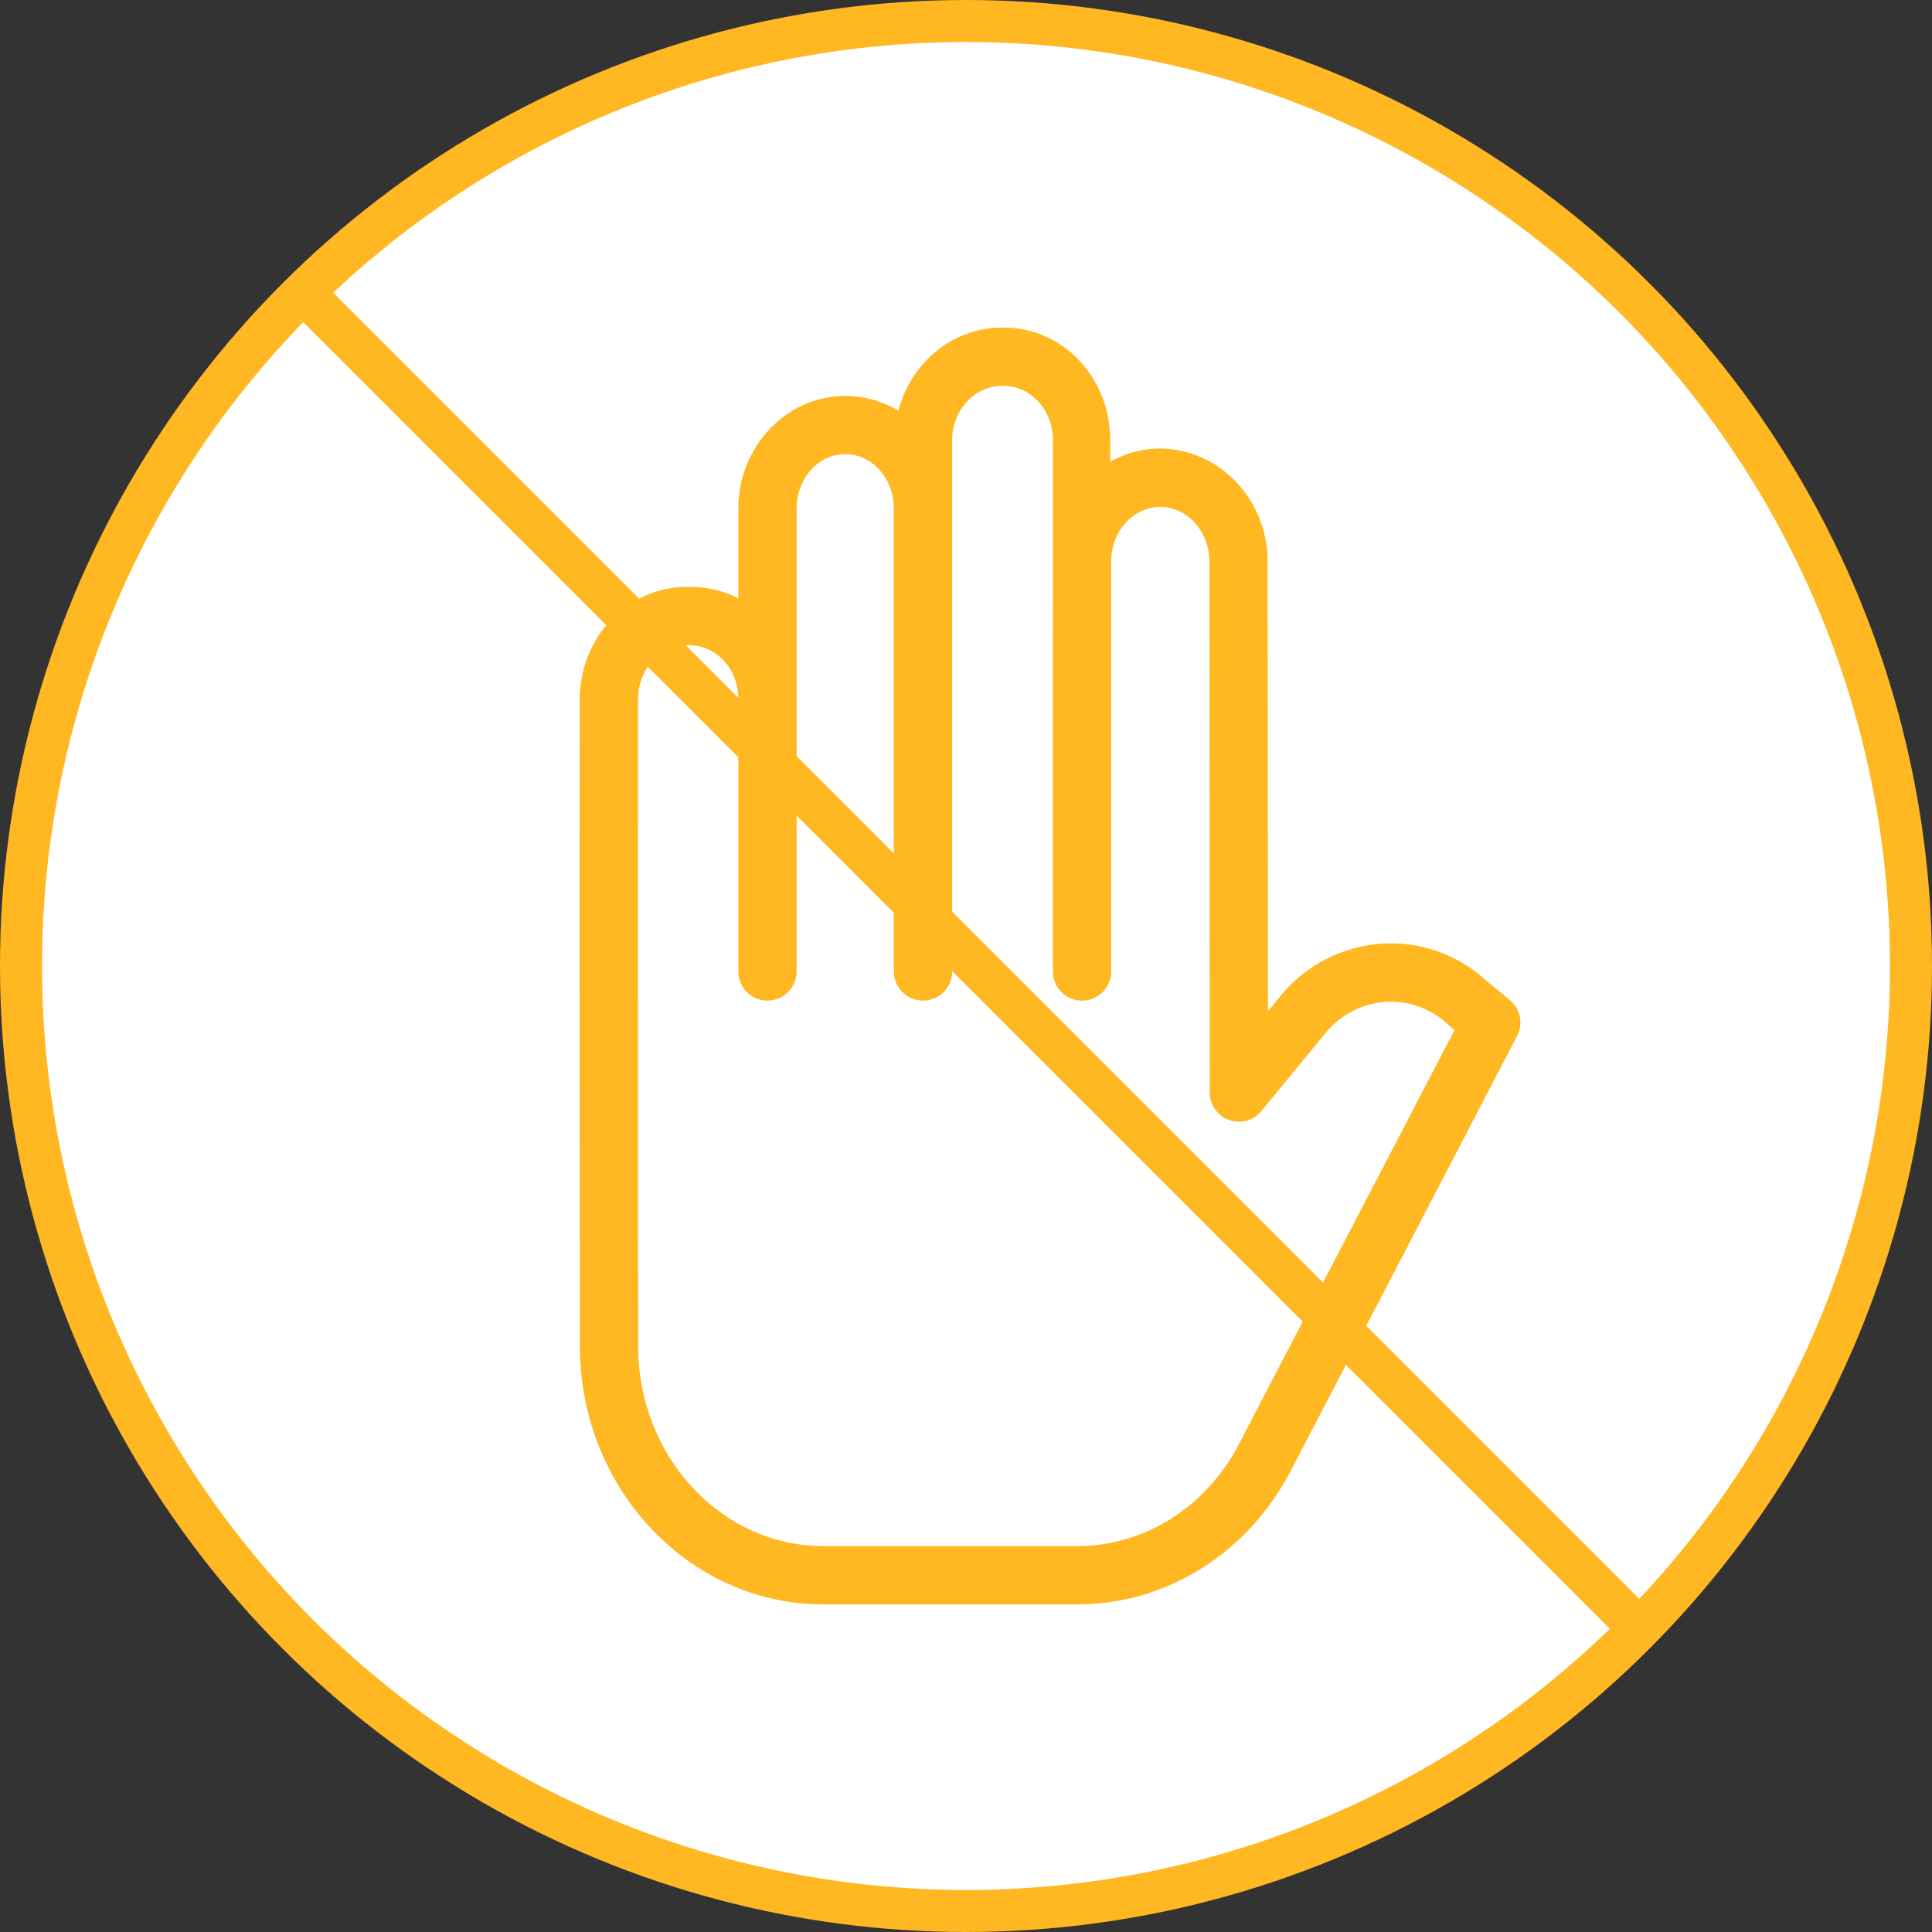
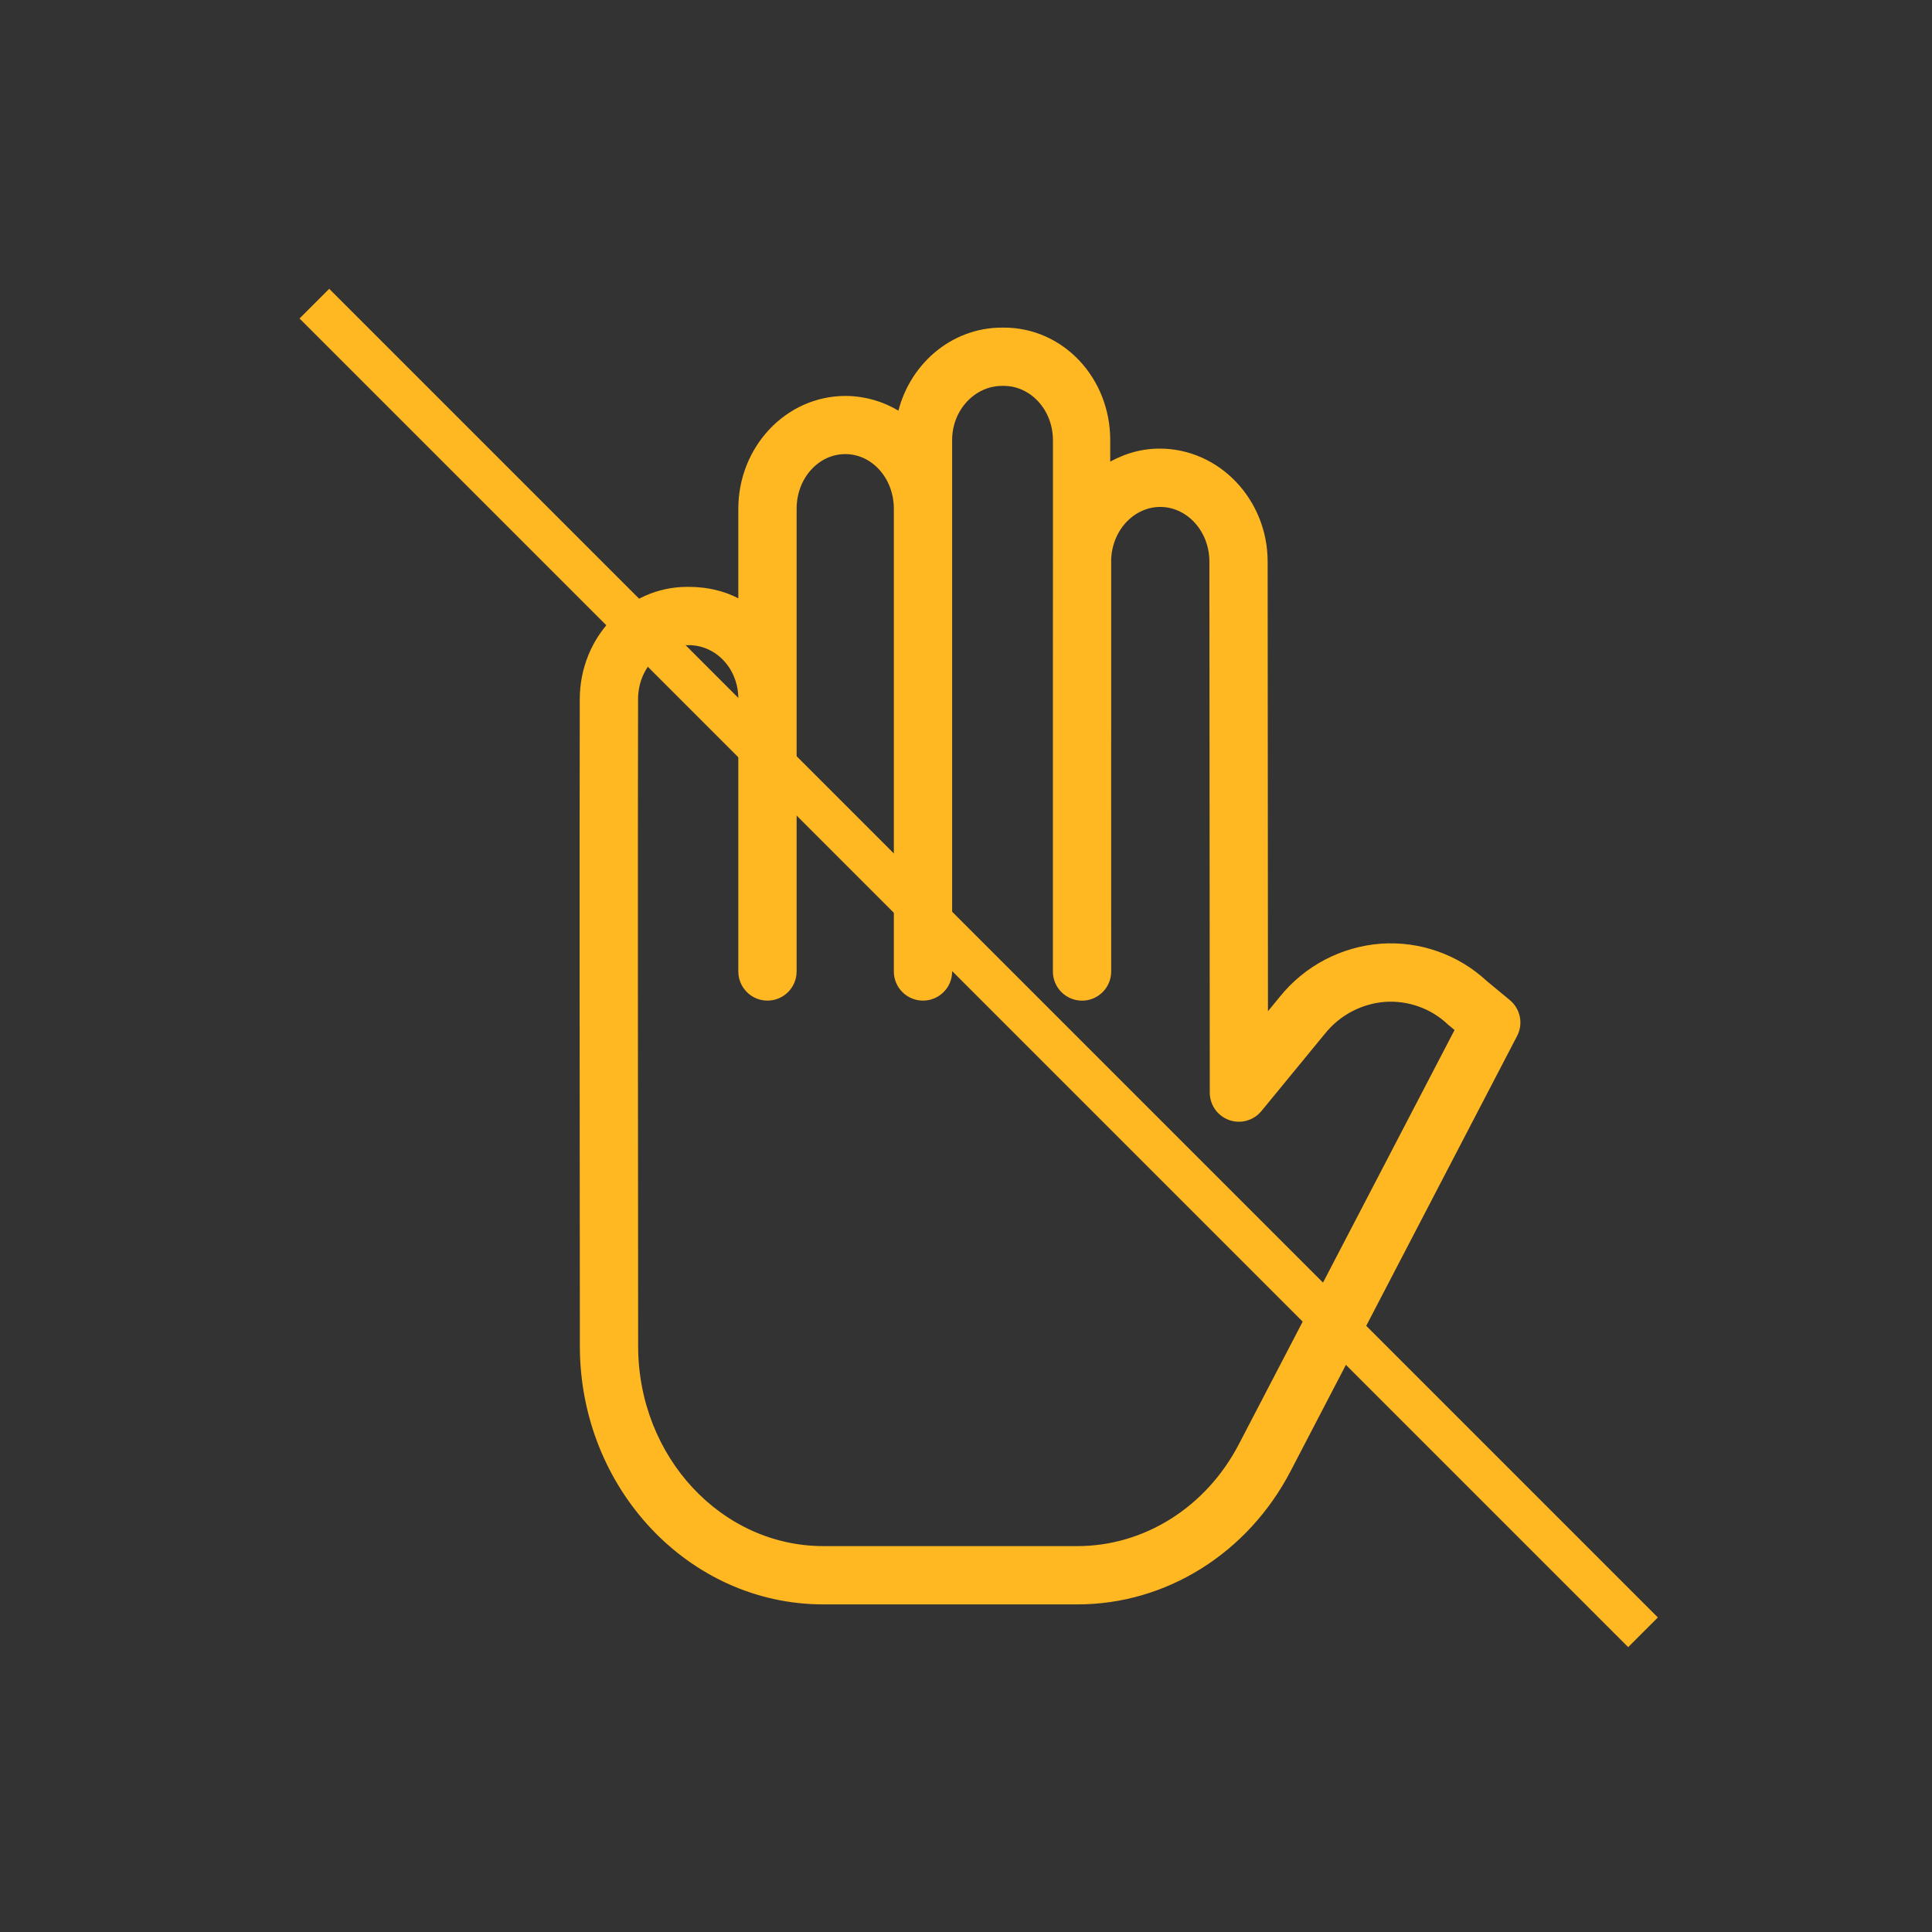
<svg xmlns="http://www.w3.org/2000/svg" width="46" height="46" viewBox="0 0 46 46" fill="none">
  <rect x="0" y="0" width="46" height="46" fill="#333333" stroke="none" />
-   <circle cx="23" cy="23" r="22.5" fill="white" stroke="#FFB722" />
-   <path d="M25.169 23.133C25.17 23.461 25.437 23.726 25.765 23.725C26.093 23.724 26.358 23.457 26.357 23.129L26.357 23.129C26.356 22.893 26.356 20.593 26.356 17.829L26.357 17.302V17.302C26.357 16.395 26.357 15.457 26.357 14.545C26.357 14.127 26.357 13.715 26.357 13.314C26.385 12.559 26.951 11.97 27.626 11.97C28.316 11.97 28.894 12.589 28.895 13.37L28.904 26.014V26.014C28.904 26.265 29.061 26.488 29.297 26.573C29.533 26.658 29.797 26.584 29.956 26.391L29.956 26.391L31.465 24.553L31.466 24.552C31.836 24.088 32.382 23.799 32.973 23.754C33.551 23.716 34.119 23.919 34.54 24.317L34.541 24.317C34.548 24.324 34.556 24.331 34.564 24.337C34.564 24.338 34.565 24.338 34.565 24.338L34.758 24.499L29.586 34.431L29.586 34.431C28.787 35.968 27.279 36.912 25.654 36.912H19.605C17.127 36.912 15.097 34.747 15.094 32.054C15.089 26.453 15.084 20.194 15.092 16.645C15.094 15.867 15.67 15.261 16.361 15.261H16.402C17.096 15.261 17.679 15.858 17.679 16.636V23.13C17.679 23.458 17.945 23.724 18.273 23.724C18.601 23.724 18.867 23.458 18.867 23.13V12.114C18.867 11.331 19.432 10.712 20.127 10.712C20.817 10.712 21.382 11.331 21.382 12.114V23.131C21.382 23.459 21.648 23.724 21.976 23.724C22.304 23.724 22.57 23.459 22.57 23.131V10.478C22.57 9.699 23.163 9.088 23.857 9.088H23.901C24.592 9.088 25.17 9.702 25.17 10.483V13.297C25.169 13.323 25.169 13.347 25.169 13.373V13.374C25.169 13.383 25.169 13.395 25.17 13.408C25.17 14.244 25.17 15.126 25.169 16.004C25.169 16.44 25.169 16.874 25.169 17.302C25.168 20.295 25.168 22.88 25.169 23.133ZM25.169 23.133L25.269 23.133L25.169 23.133C25.169 23.133 25.169 23.133 25.169 23.133ZM30.547 23.799L30.09 24.356L30.082 13.369C30.081 11.947 28.972 10.781 27.613 10.781C27.141 10.781 26.73 10.923 26.334 11.162V10.477C26.334 9.056 25.261 7.9 23.901 7.9H23.857C22.676 7.9 21.693 8.775 21.456 9.939C21.067 9.673 20.606 9.529 20.132 9.527H20.132C18.772 9.527 17.679 10.691 17.679 12.114V14.418C17.312 14.187 16.86 14.073 16.402 14.073H16.361C15.005 14.073 13.908 15.223 13.904 16.642C13.896 20.193 13.901 26.454 13.906 32.055C13.91 35.389 16.46 38.1 19.605 38.1H25.654C27.728 38.1 29.637 36.906 30.64 34.98L36.033 24.619C36.033 24.619 36.033 24.619 36.033 24.619C36.162 24.371 36.1 24.067 35.885 23.889L35.333 23.432C34.673 22.819 33.788 22.506 32.89 22.568L32.889 22.568C31.972 22.636 31.123 23.081 30.547 23.799C30.547 23.799 30.547 23.799 30.547 23.799Z" fill="#FFB722" stroke="#FFB722" stroke-width="0.2" />
+   <path d="M25.169 23.133C25.17 23.461 25.437 23.726 25.765 23.725C26.093 23.724 26.358 23.457 26.357 23.129L26.357 23.129C26.356 22.893 26.356 20.593 26.356 17.829L26.357 17.302V17.302C26.357 16.395 26.357 15.457 26.357 14.545C26.357 14.127 26.357 13.715 26.357 13.314C26.385 12.559 26.951 11.97 27.626 11.97C28.316 11.97 28.894 12.589 28.895 13.37L28.904 26.014V26.014C28.904 26.265 29.061 26.488 29.297 26.573C29.533 26.658 29.797 26.584 29.956 26.391L29.956 26.391L31.465 24.553L31.466 24.552C31.836 24.088 32.382 23.799 32.973 23.754C33.551 23.716 34.119 23.919 34.54 24.317L34.541 24.317C34.548 24.324 34.556 24.331 34.564 24.337C34.564 24.338 34.565 24.338 34.565 24.338L34.758 24.499L29.586 34.431L29.586 34.431C28.787 35.968 27.279 36.912 25.654 36.912H19.605C17.127 36.912 15.097 34.747 15.094 32.054C15.089 26.453 15.084 20.194 15.092 16.645C15.094 15.867 15.67 15.261 16.361 15.261H16.402C17.096 15.261 17.679 15.858 17.679 16.636V23.13C17.679 23.458 17.945 23.724 18.273 23.724C18.601 23.724 18.867 23.458 18.867 23.13V12.114C18.867 11.331 19.432 10.712 20.127 10.712C20.817 10.712 21.382 11.331 21.382 12.114V23.131C21.382 23.459 21.648 23.724 21.976 23.724C22.304 23.724 22.57 23.459 22.57 23.131V10.478C22.57 9.699 23.163 9.088 23.857 9.088H23.901C24.592 9.088 25.17 9.702 25.17 10.483V13.297C25.169 13.323 25.169 13.347 25.169 13.373V13.374C25.169 13.383 25.169 13.395 25.17 13.408C25.17 14.244 25.17 15.126 25.169 16.004C25.169 16.44 25.169 16.874 25.169 17.302C25.168 20.295 25.168 22.88 25.169 23.133ZL25.269 23.133L25.169 23.133C25.169 23.133 25.169 23.133 25.169 23.133ZM30.547 23.799L30.09 24.356L30.082 13.369C30.081 11.947 28.972 10.781 27.613 10.781C27.141 10.781 26.73 10.923 26.334 11.162V10.477C26.334 9.056 25.261 7.9 23.901 7.9H23.857C22.676 7.9 21.693 8.775 21.456 9.939C21.067 9.673 20.606 9.529 20.132 9.527H20.132C18.772 9.527 17.679 10.691 17.679 12.114V14.418C17.312 14.187 16.86 14.073 16.402 14.073H16.361C15.005 14.073 13.908 15.223 13.904 16.642C13.896 20.193 13.901 26.454 13.906 32.055C13.91 35.389 16.46 38.1 19.605 38.1H25.654C27.728 38.1 29.637 36.906 30.64 34.98L36.033 24.619C36.033 24.619 36.033 24.619 36.033 24.619C36.162 24.371 36.1 24.067 35.885 23.889L35.333 23.432C34.673 22.819 33.788 22.506 32.89 22.568L32.889 22.568C31.972 22.636 31.123 23.081 30.547 23.799C30.547 23.799 30.547 23.799 30.547 23.799Z" fill="#FFB722" stroke="#FFB722" stroke-width="0.2" />
  <rect x="-0.354" width="44.244" height="0.5" transform="matrix(-0.707 -0.707 -0.707 0.707 38.869 38.26)" fill="#FFB722" stroke="#FFB722" stroke-width="0.5" />
</svg>